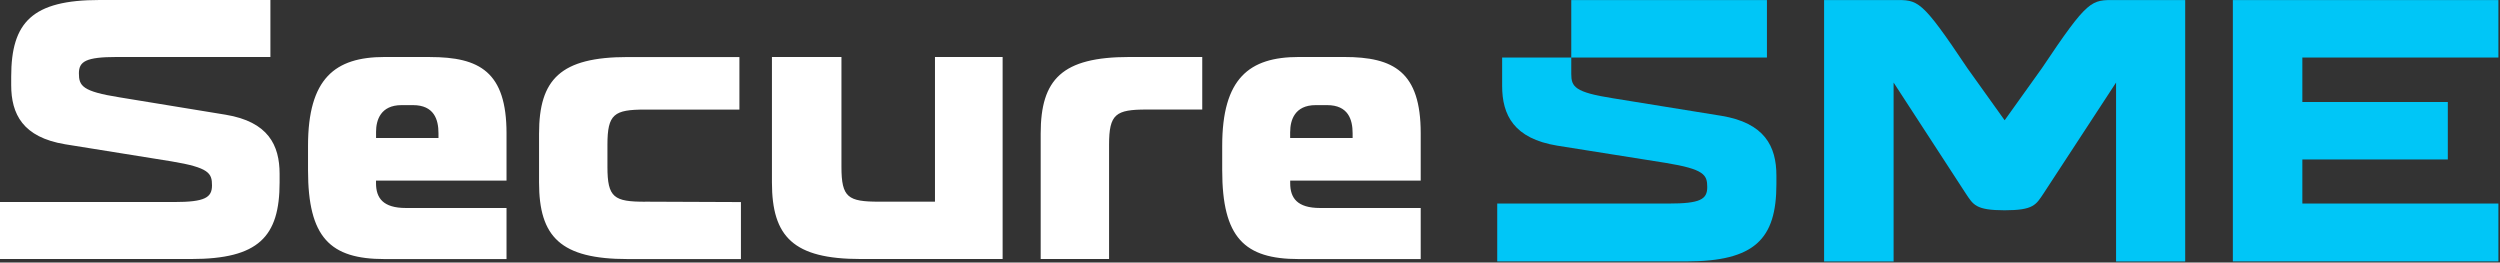
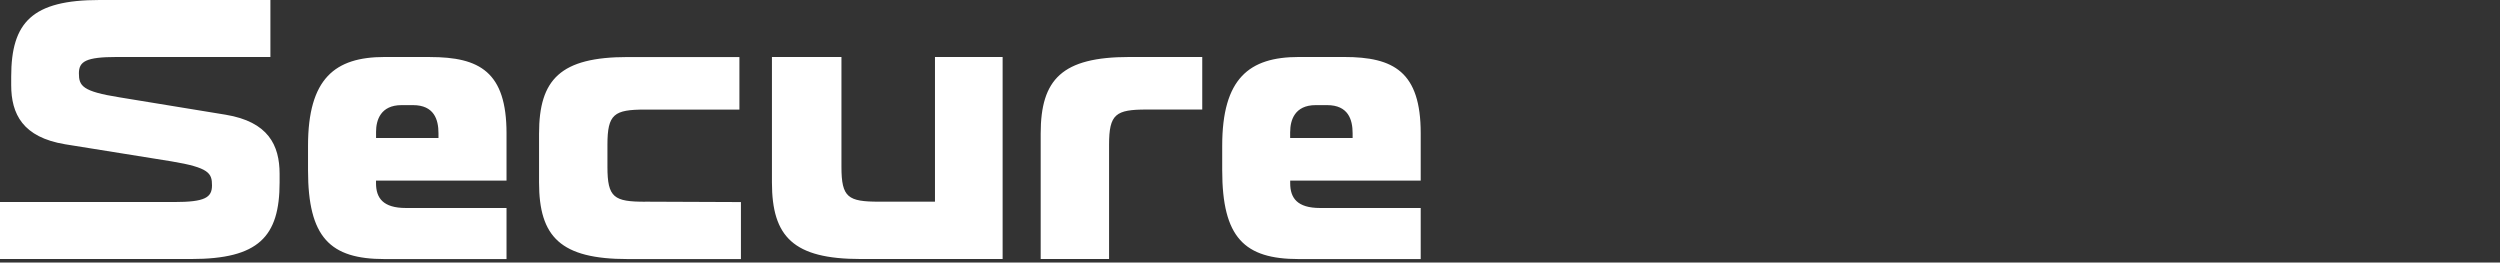
<svg xmlns="http://www.w3.org/2000/svg" width="1095" height="115" viewBox="0 0 1095 115" fill="none">
  <rect x="0" y="0" width="1095" height="115" fill="#333333" stroke="none" />
  <path d="M188.348 24.963H168.423C146.719 24.963 134.914 34.356 134.914 63.865V74.566C134.914 104.054 144.619 113.469 168.423 113.469H221.857V91.101H177.807C167.758 91.101 164.695 86.726 164.695 80.249V79.113H221.857V58.375C221.857 31.461 210.03 24.984 188.348 24.984V24.963ZM192.076 60.455H164.716V57.71C164.716 52.692 166.666 46.044 175.879 46.044H180.892C190.126 46.044 192.054 52.37 192.054 58.353V60.455H192.076ZM282.575 88.335L324.526 88.506V113.469H274.969C245.51 113.469 236.104 103.754 236.104 79.928V58.525C236.104 34.699 245.489 24.984 274.969 24.984H323.861V47.995H282.575C268.97 47.995 266.057 49.947 266.057 63.393V73.129C266.057 86.576 268.97 88.356 282.575 88.356V88.335ZM409.519 24.963H439.15V113.447H376.974C347.515 113.447 338.109 103.732 338.109 79.906V24.963H368.554V73.108C368.554 86.555 371.468 88.335 385.073 88.335H409.519V24.963ZM494.684 24.963H526.586V47.974H502.29C488.685 47.974 485.771 49.925 485.771 63.372V113.447H455.819V58.504C455.819 34.678 465.203 24.963 494.684 24.963ZM622.27 79.091V58.353C622.27 31.439 610.444 24.963 588.761 24.963H568.836C547.133 24.963 535.327 34.356 535.327 63.865V74.566C535.327 104.054 545.033 113.469 568.836 113.469H622.27V91.101H578.22C568.172 91.101 565.108 86.726 565.108 80.249V79.113H622.27V79.091ZM565.108 57.71C565.108 52.692 567.058 46.044 576.271 46.044H581.284C590.518 46.044 592.447 52.37 592.447 58.353V60.455H565.087V57.71H565.108ZM122.466 76.175V79.906C122.466 103.732 113.232 113.447 83.772 113.447H0V88.485H76.338C89.771 88.485 92.856 86.533 92.856 81.193C92.856 75.853 91.571 73.408 75.052 70.663L28.581 63.2C9.941 60.133 4.906 49.925 4.906 37.273V33.541C4.906 9.715 14.141 0 43.622 0H118.438V24.963H51.078C37.644 24.963 34.559 26.914 34.559 32.104C34.559 37.616 36.016 40.039 52.363 42.634L98.834 50.247C117.452 53.335 122.466 63.543 122.466 76.175Z" fill="white" />
-   <path d="M778.066 76.888V80.646C778.066 104.693 768.63 114.501 738.518 114.501H655.787V89.151H730.899C744.637 89.151 747.773 87.354 747.773 81.949C747.773 76.543 746.455 74.103 729.415 71.318L682.097 63.801C663.073 60.687 657.938 50.385 657.938 37.628V25.2H688.216V32.402C688.216 37.957 689.7 40.413 706.422 43.033L753.907 50.715C772.931 53.829 778.066 64.131 778.066 76.888ZM688.216 25.2V0.015H773.916V25.2H688.216ZM977.987 0.015H1094.3V25.2H1008.43V44.665H1072.14V69.85H1008.43V89.151H1094.3V114.501H977.987V0V0.015ZM957.115 0.015V114.516H926.837V36.16L895.074 84.734C891.772 89.645 890.772 92.101 878.034 92.101C865.296 92.101 864.296 89.645 860.994 84.734L829.398 36.16V114.516H798.953V0.015H829.731C840.152 0.015 841.319 -0.644 861.66 29.782L878.034 52.676L894.408 29.782C914.765 -0.644 915.916 0.015 926.503 0.015H957.115Z" fill="#00C6F7" />
</svg>